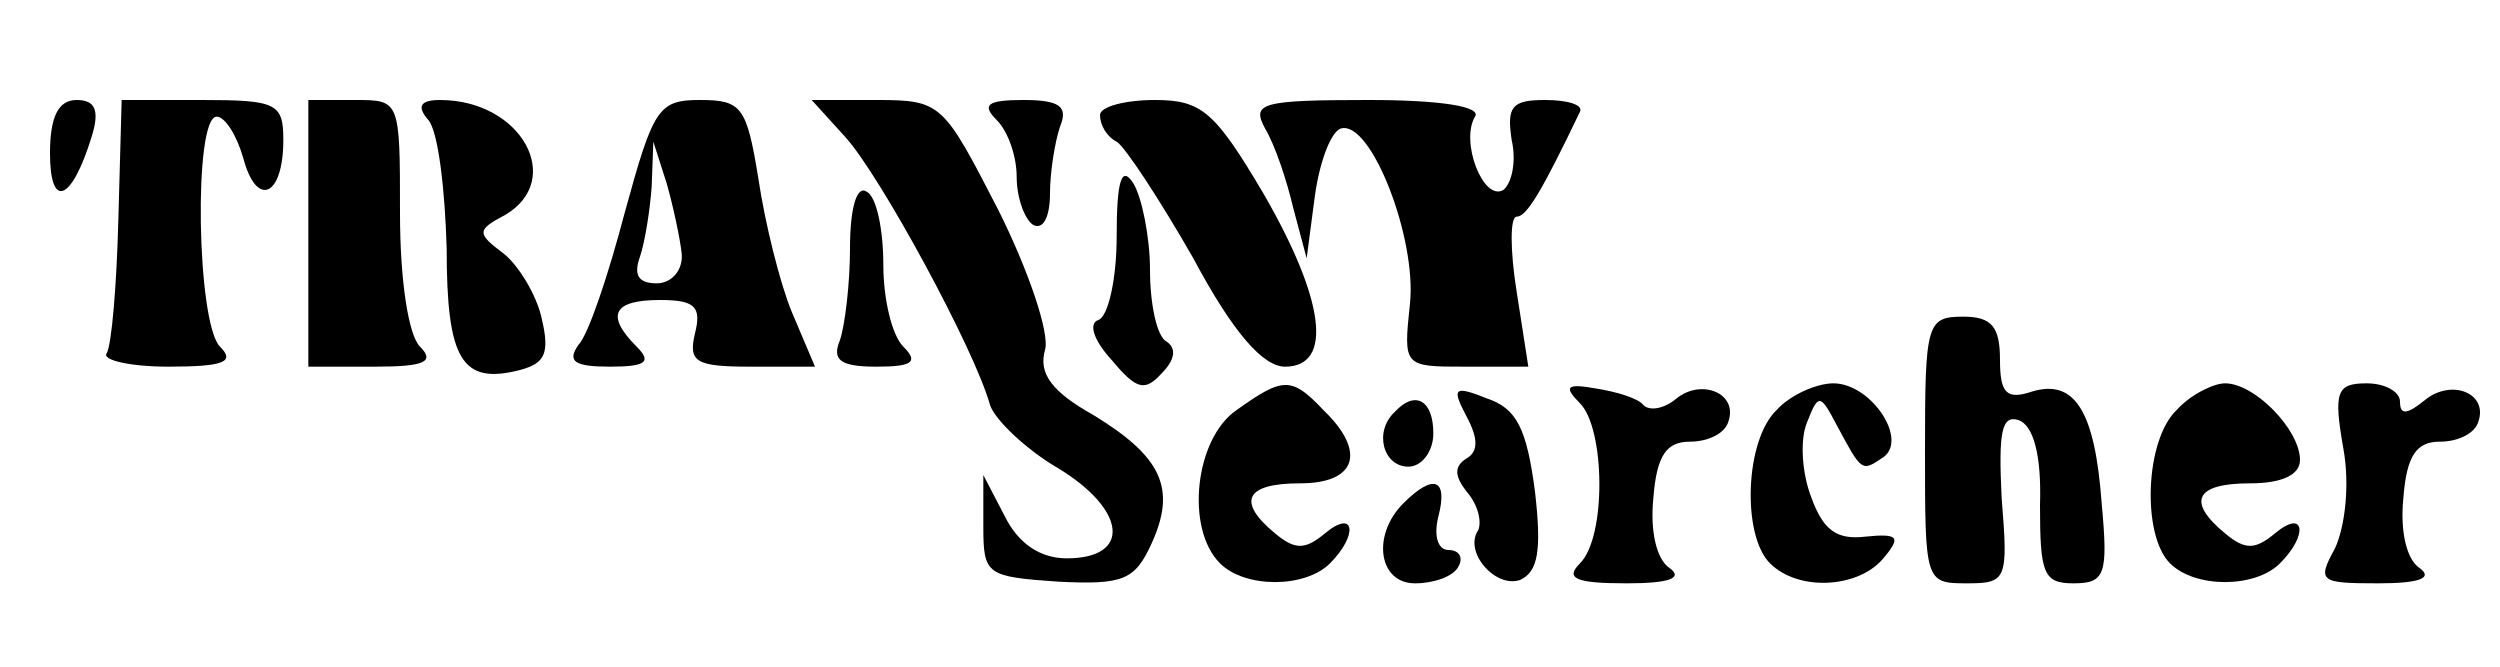
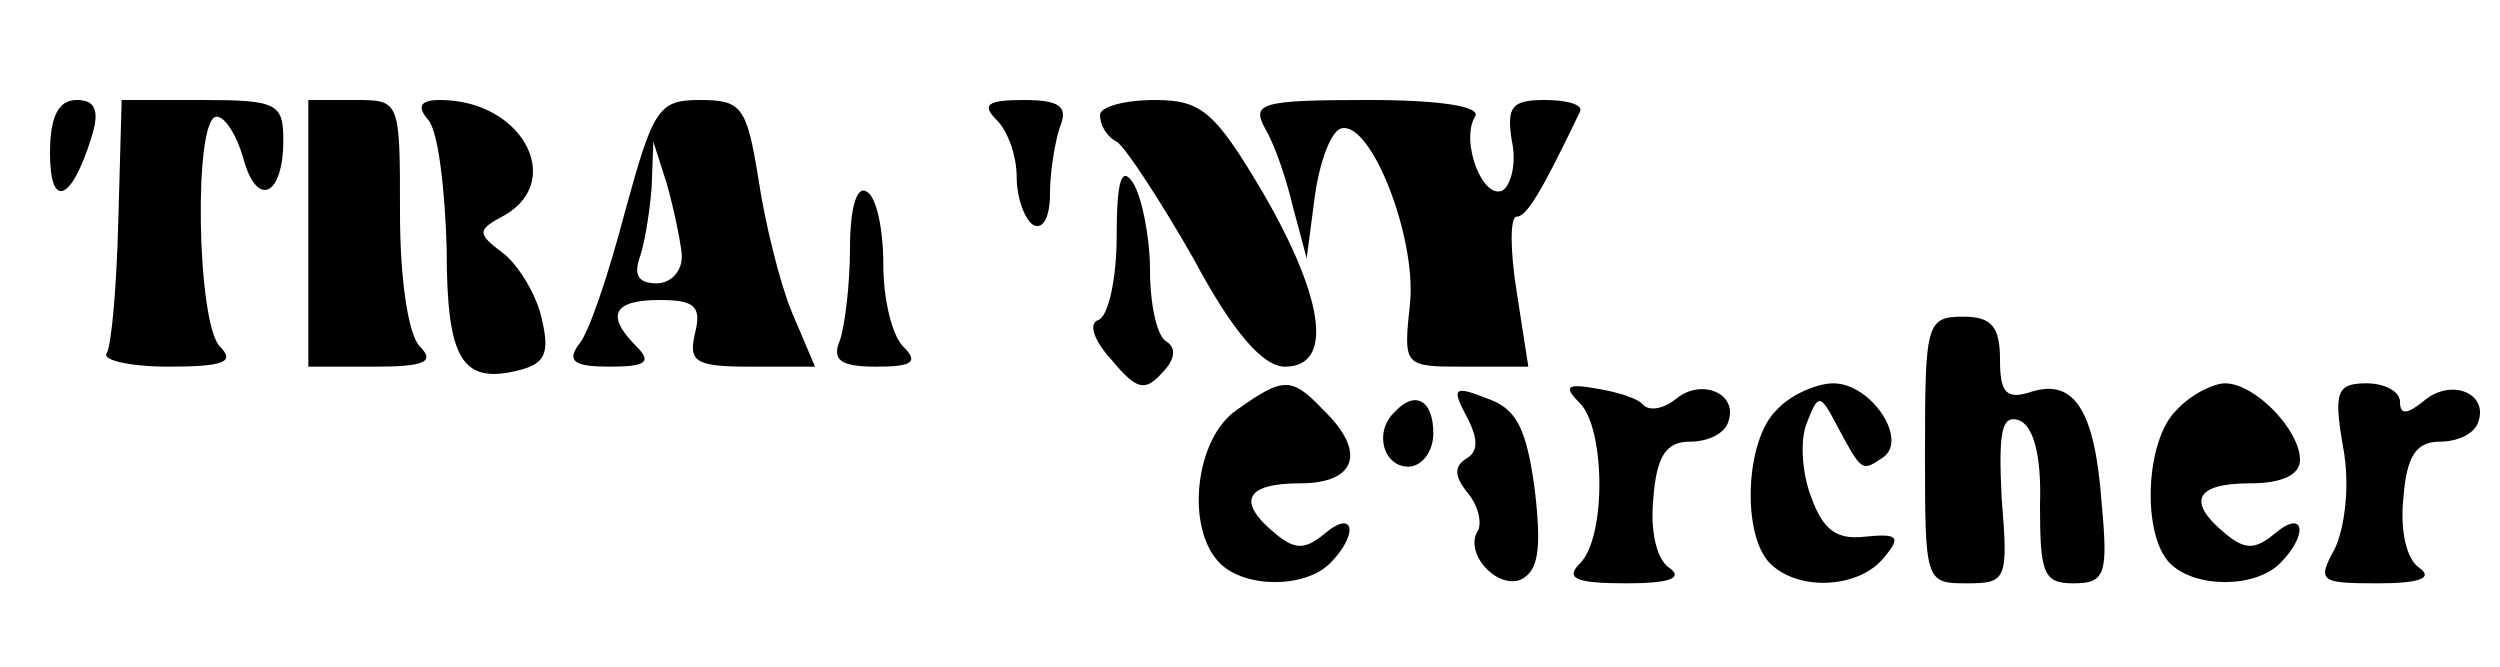
<svg xmlns="http://www.w3.org/2000/svg" version="1.0" width="150pt" height="40pt" viewBox="0 0 150 40" preserveAspectRatio="xMidYMid meet">
  <g transform="translate(0,40) scale(0.1,-0.1)" fill="#000000" stroke="none">
    <path d="M30 308 c0 -34 13 -29 25 10 5 16 2 22 -9 22 -11 0 -16 -10 -16 -32z" />
    <path d="M71 268 c-1 -39 -4 -75 -7 -80 -3 -4 14 -8 37 -8 34 0 40 3 31 12 -14 14 -16 138 -2 138 5 0 12 -11 16 -25 8 -30 24 -23 24 11 0 22 -4 24 -49 24 l-48 0 -2 -72z" />
    <path d="M185 260 l0 -80 40 0 c30 0 36 3 27 12 -7 7 -12 40 -12 80 0 68 0 68 -27 68 l-28 0 0 -80z" />
    <path d="M257 328 c6 -7 10 -42 11 -77 0 -67 9 -82 44 -73 15 4 18 10 13 31 -3 14 -14 32 -23 39 -16 12 -16 14 1 23 36 21 10 69 -39 69 -12 0 -14 -4 -7 -12z" />
    <path d="M375 273 c-10 -38 -22 -74 -28 -80 -7 -10 -2 -13 19 -13 22 0 25 3 16 12 -19 19 -14 28 14 28 21 0 25 -4 21 -20 -4 -17 0 -20 33 -20 l39 0 -14 33 c-7 17 -16 53 -20 80 -7 43 -10 47 -35 47 -25 0 -28 -5 -45 -67z m34 -25 c1 -10 -6 -18 -15 -18 -11 0 -14 5 -10 16 3 9 6 28 7 42 l1 27 8 -25 c4 -14 8 -33 9 -42z" />
-     <path d="M507 318 c21 -23 78 -128 87 -161 3 -9 22 -27 41 -38 41 -25 44 -54 5 -54 -16 0 -29 9 -37 25 l-13 25 0 -31 c0 -29 2 -30 45 -33 39 -2 46 1 56 23 15 33 6 52 -35 77 -25 14 -33 25 -29 39 3 10 -10 48 -28 84 -33 64 -34 66 -73 66 l-39 0 20 -22z" />
    <path d="M598 328 c7 -7 12 -22 12 -34 0 -13 5 -26 10 -29 6 -3 10 5 10 19 0 13 3 31 6 40 5 12 0 16 -22 16 -22 0 -25 -3 -16 -12z" />
    <path d="M660 331 c0 -6 4 -13 10 -16 5 -3 26 -35 46 -70 24 -45 42 -65 55 -65 29 0 24 40 -13 104 -29 49 -37 56 -65 56 -18 0 -33 -4 -33 -9z" />
    <path d="M759 323 c6 -10 13 -31 17 -48 l8 -30 5 38 c3 21 10 39 16 40 18 4 45 -66 41 -105 -4 -38 -4 -38 33 -38 l38 0 -7 45 c-4 25 -4 45 0 45 6 0 15 15 38 63 2 4 -7 7 -21 7 -20 0 -23 -4 -20 -24 3 -13 0 -26 -5 -30 -12 -7 -26 29 -17 44 4 6 -20 10 -64 10 -65 0 -70 -2 -62 -17z" />
    <path d="M670 258 c0 -25 -5 -48 -11 -50 -6 -2 -3 -12 8 -24 15 -18 20 -19 30 -8 8 8 9 15 3 19 -6 3 -10 23 -10 43 0 20 -5 44 -10 52 -7 11 -10 2 -10 -32z" />
    <path d="M510 251 c0 -21 -3 -46 -6 -55 -5 -12 0 -16 22 -16 22 0 25 3 16 12 -7 7 -12 29 -12 49 0 21 -4 41 -10 44 -6 4 -10 -10 -10 -34z" />
    <path d="M1155 130 c0 -79 0 -80 25 -80 24 0 25 2 21 51 -2 40 0 50 10 47 9 -3 14 -21 13 -51 0 -41 2 -47 20 -47 19 0 21 5 17 48 -4 55 -16 75 -42 67 -15 -5 -19 -1 -19 19 0 20 -5 26 -22 26 -22 0 -23 -4 -23 -80z" />
    <path d="M742 154 c-25 -17 -31 -71 -10 -92 15 -15 51 -15 66 0 17 17 15 33 -3 18 -12 -10 -18 -10 -30 0 -23 19 -18 30 15 30 34 0 40 19 14 44 -19 20 -24 20 -52 0z" />
    <path d="M880 150 c7 -13 7 -21 0 -25 -8 -5 -7 -11 0 -20 7 -8 9 -18 7 -23 -9 -13 10 -35 25 -30 11 5 13 18 9 53 -5 38 -11 50 -29 56 -20 8 -21 6 -12 -11z" />
    <path d="M948 158 c15 -15 16 -80 0 -96 -9 -9 -3 -12 28 -12 25 0 34 3 26 9 -8 5 -12 22 -10 42 2 26 8 34 22 34 11 0 21 5 23 12 6 17 -16 26 -31 14 -7 -6 -16 -8 -20 -4 -3 4 -16 8 -29 10 -17 3 -19 1 -9 -9z" />
    <path d="M1066 154 c-19 -18 -21 -75 -4 -92 17 -17 53 -15 68 3 11 13 9 15 -11 13 -17 -2 -25 4 -32 23 -6 15 -7 35 -3 45 7 18 8 18 18 -1 15 -28 15 -28 27 -20 17 10 -6 45 -29 45 -10 0 -26 -7 -34 -16z" />
    <path d="M1306 154 c-19 -18 -21 -75 -4 -92 15 -15 51 -15 66 0 17 17 15 33 -3 18 -12 -10 -18 -10 -30 0 -23 19 -18 30 15 30 19 0 30 5 30 14 0 18 -27 46 -45 46 -7 0 -21 -7 -29 -16z" />
    <path d="M1406 131 c4 -22 1 -47 -5 -60 -11 -20 -9 -21 26 -21 24 0 33 3 25 9 -8 5 -12 22 -10 42 2 26 8 34 22 34 11 0 21 5 23 12 6 17 -16 26 -32 13 -11 -9 -15 -9 -15 -1 0 6 -9 11 -20 11 -18 0 -20 -5 -14 -39z" />
    <path d="M837 153 c-13 -12 -7 -33 8 -33 8 0 15 9 15 20 0 20 -11 26 -23 13z" />
-     <path d="M842 98 c-19 -19 -15 -48 7 -48 11 0 23 4 26 10 3 5 1 10 -6 10 -6 0 -9 8 -6 20 6 23 -3 26 -21 8z" />
  </g>
</svg>